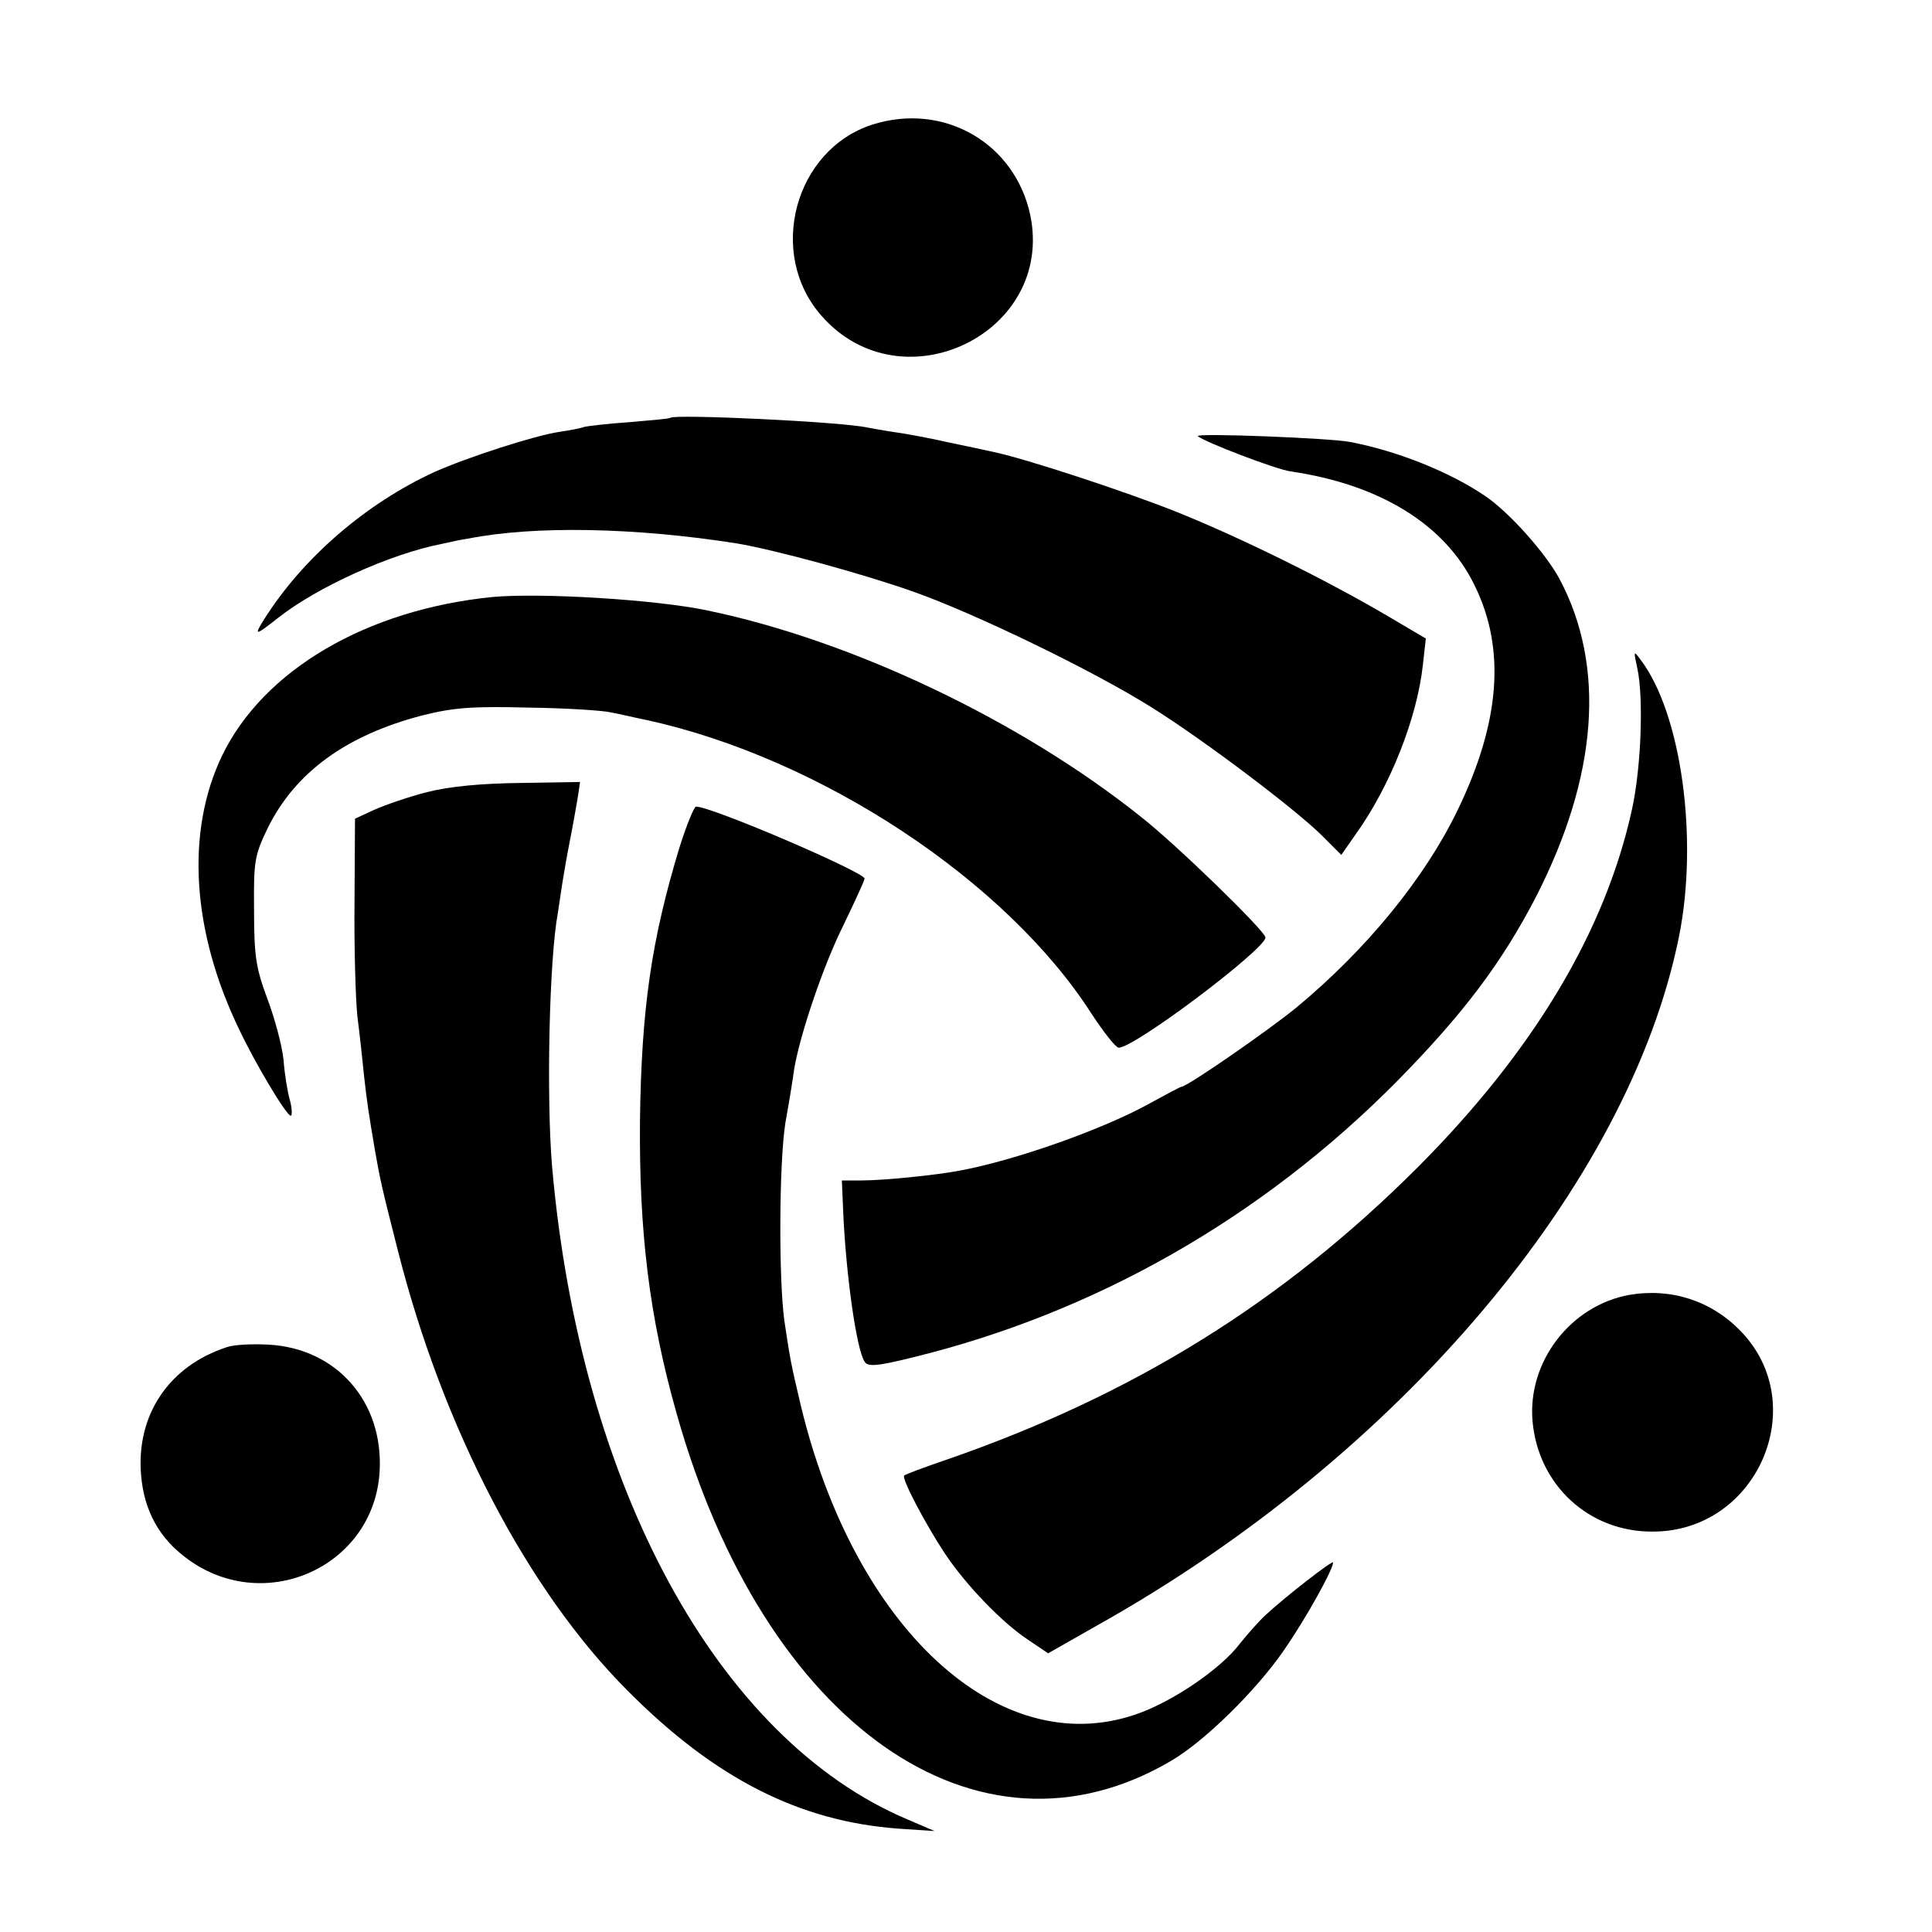
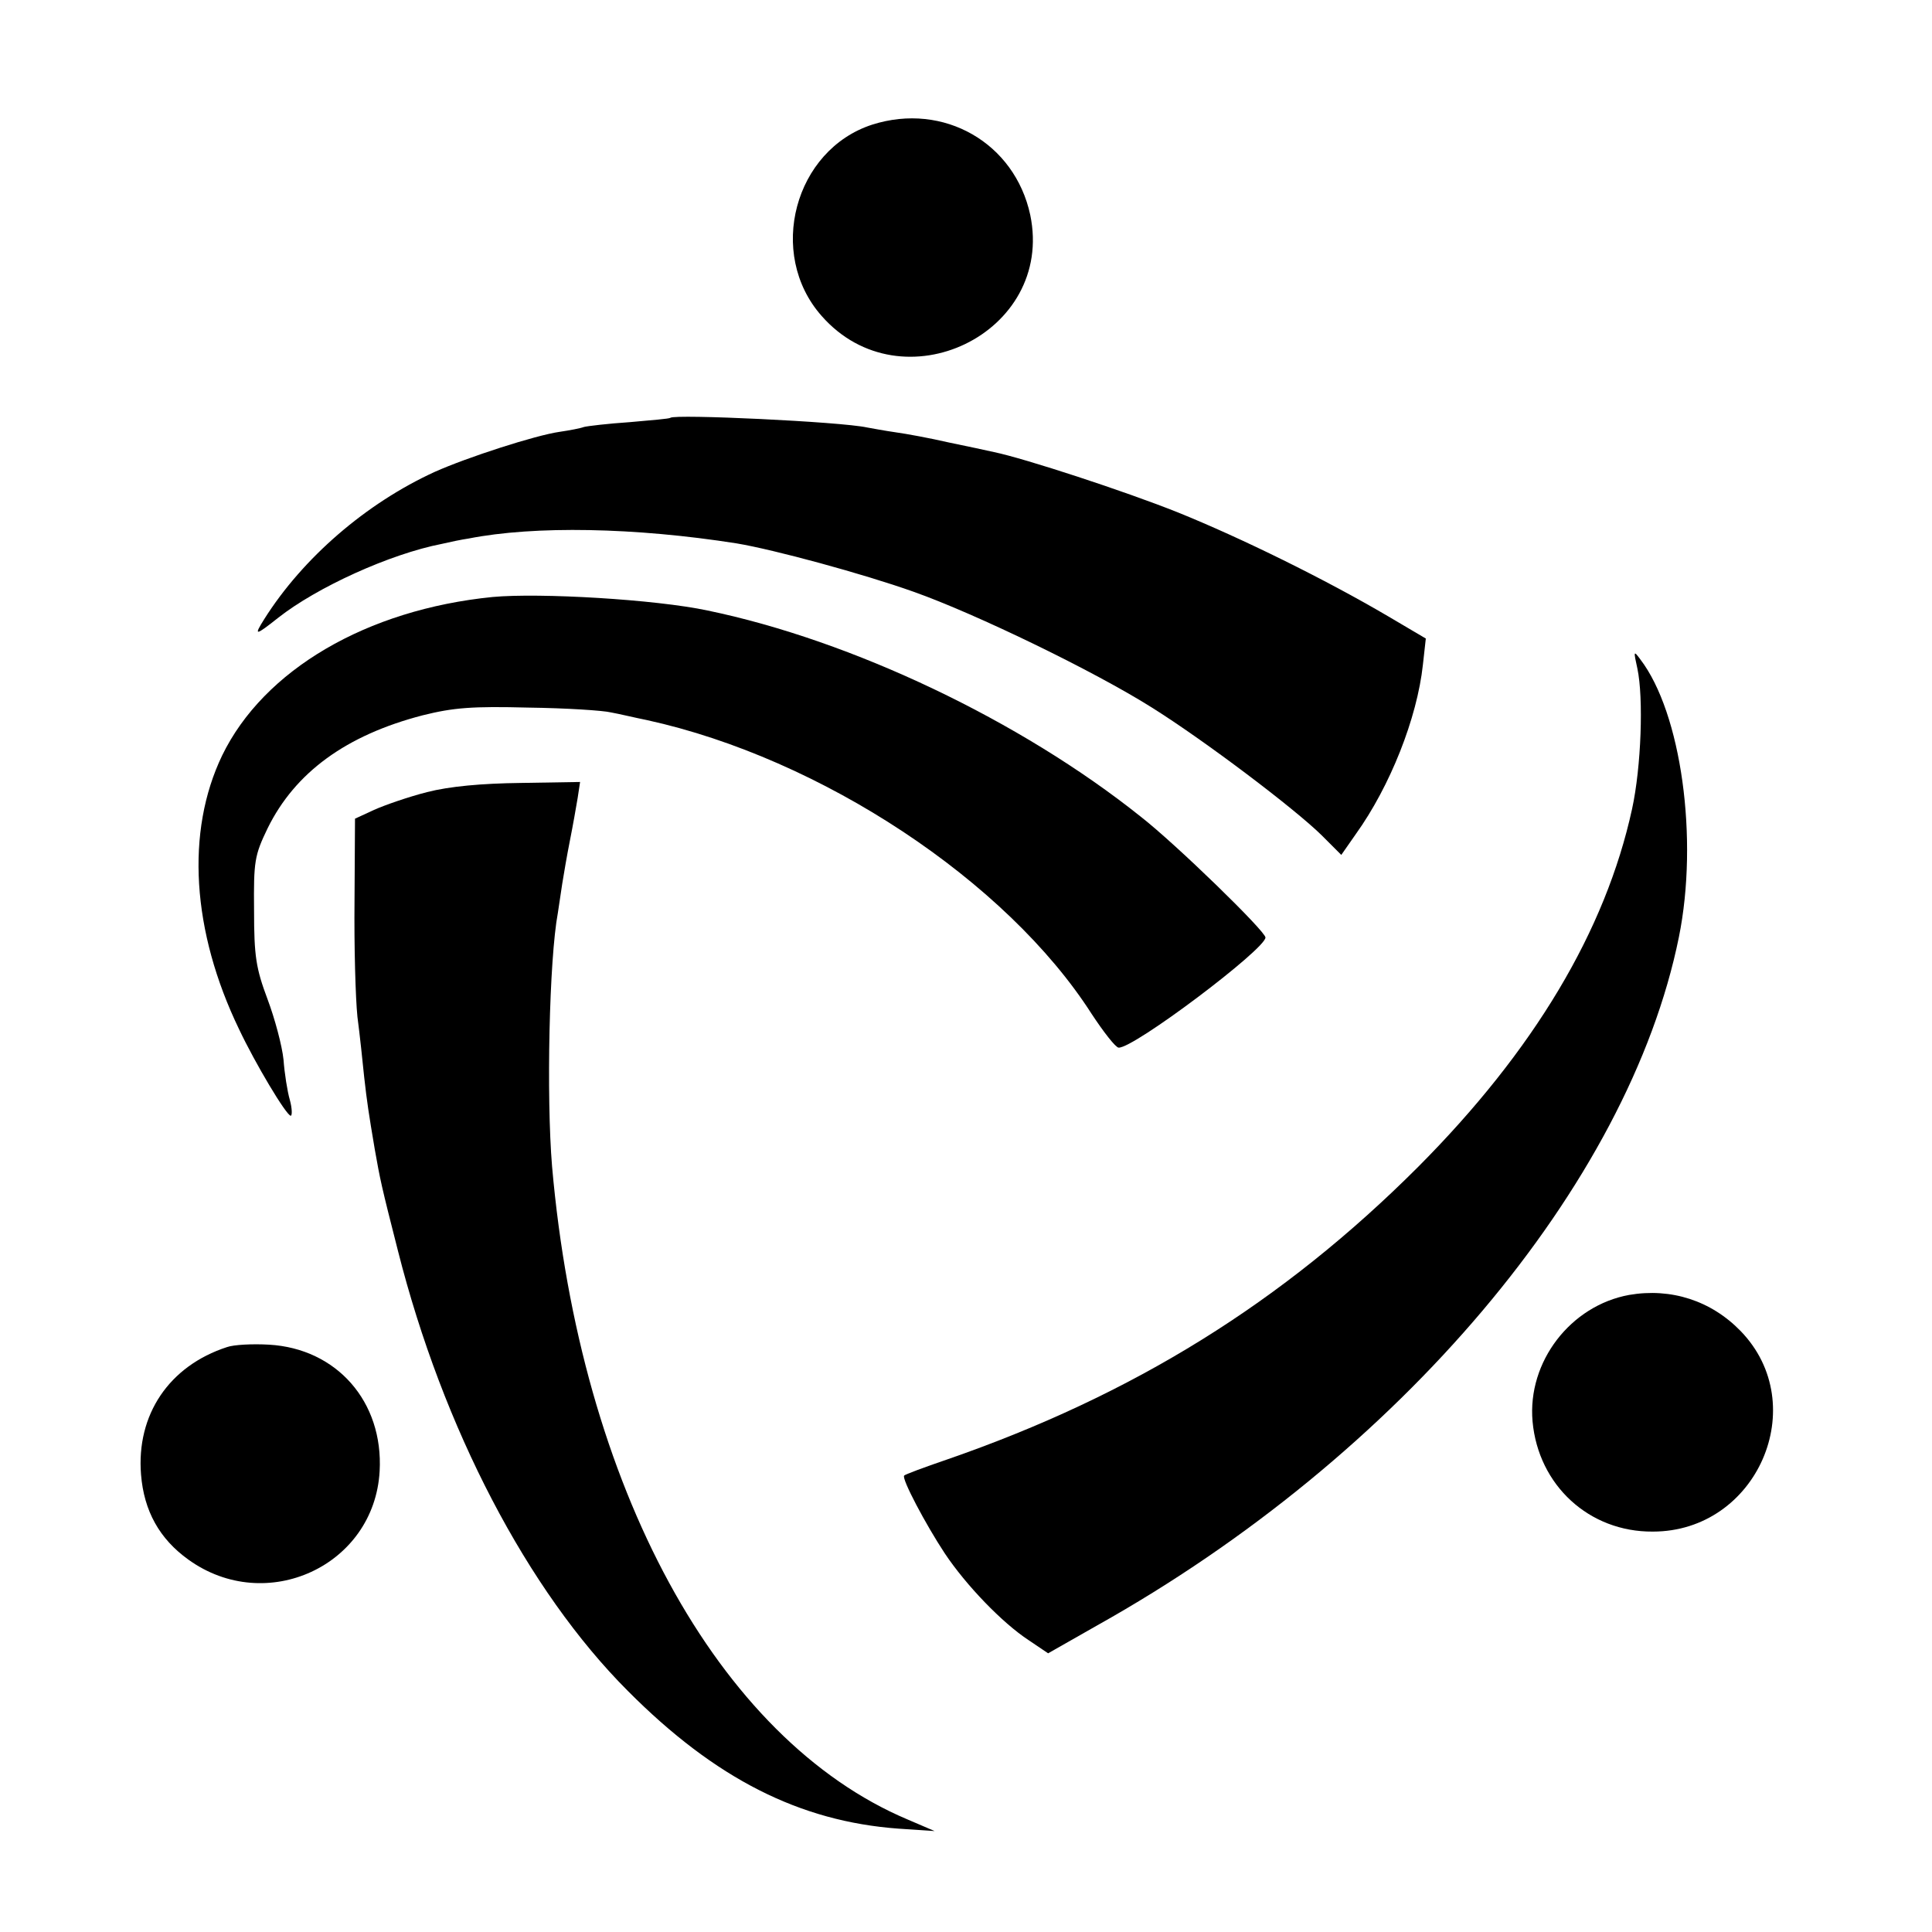
<svg xmlns="http://www.w3.org/2000/svg" version="1.0" width="400pt" height="400pt" viewBox="0 0 400 400" preserveAspectRatio="xMidYMid meet">
  <g transform="translate(0,400) scale(0.1,-0.1)" fill="#000000" stroke="none">
    <path d="M1806 3742 c-161 -52 -219 -267 -105 -396 166 -189 483 -36 432 209 -32 149 -179 234 -327 187z" />
    <path d="M1388 3135 c-2 -2 -39 -5 -84 -9 -45 -3 -87 -8 -95 -10 -8 -3 -30 -7 -50 -10 -50 -7 -192 -53 -259 -83 -142 -65 -273 -178 -353 -305 -22 -35 -19 -35 29 3 80 63 231 132 339 153 17 4 41 9 55 11 137 27 345 23 555 -10 78 -13 262 -63 366 -100 130 -46 375 -165 494 -240 110 -69 295 -209 351 -264 l41 -41 30 43 c71 99 127 240 139 351 l6 54 -78 46 c-131 77 -304 162 -435 215 -110 44 -318 112 -381 125 -13 3 -55 12 -94 20 -39 9 -88 18 -110 21 -21 3 -48 8 -59 10 -55 12 -398 28 -407 20z" />
-     <path d="M2480 3097 c11 -11 162 -69 192 -73 185 -27 320 -110 381 -236 65 -132 53 -284 -36 -467 -68 -140 -188 -287 -333 -407 -56 -46 -226 -164 -238 -164 -2 0 -30 -15 -63 -33 -96 -54 -282 -120 -398 -141 -47 -9 -156 -20 -201 -20 l-41 0 3 -71 c6 -126 27 -278 44 -304 6 -11 25 -10 101 9 376 92 720 288 999 569 139 141 219 247 290 384 128 250 145 477 49 658 -29 54 -105 139 -154 172 -72 49 -180 93 -280 112 -40 8 -321 19 -315 12z" />
    <path d="M1020 2764 c-261 -26 -474 -151 -560 -328 -76 -158 -63 -364 35 -567 33 -70 98 -179 107 -179 3 0 3 15 -2 33 -5 17 -11 55 -13 83 -3 29 -18 85 -33 125 -24 64 -28 89 -28 184 -1 102 1 114 28 170 57 116 163 193 321 234 64 16 103 19 219 16 78 -1 155 -6 171 -10 17 -3 50 -11 75 -16 360 -79 744 -333 920 -608 25 -38 50 -70 56 -70 31 -2 304 204 304 228 0 13 -185 193 -258 250 -249 199 -598 365 -897 427 -108 23 -347 37 -445 28z" />
    <path d="M3390 2616 c13 -61 8 -204 -11 -291 -55 -252 -203 -500 -443 -741 -280 -280 -589 -472 -976 -606 -47 -16 -87 -31 -88 -33 -6 -6 45 -102 84 -161 44 -66 119 -144 174 -180 l40 -27 102 58 c625 350 1100 912 1204 1425 41 203 5 464 -80 575 -14 19 -14 17 -6 -19z" />
    <path d="M884 2360 c-39 -10 -88 -27 -110 -37 l-39 -18 -1 -170 c-1 -94 2 -201 6 -240 5 -38 11 -95 14 -125 6 -53 9 -73 22 -150 11 -62 13 -73 48 -210 93 -367 268 -703 476 -911 181 -182 356 -270 560 -285 l75 -5 -56 24 c-393 166 -678 690 -736 1352 -12 144 -6 429 12 525 2 14 6 41 9 60 3 19 10 60 16 90 6 30 13 70 16 88 l5 33 -123 -2 c-81 -1 -147 -7 -194 -19z" />
-     <path d="M1406 2243 c-57 -189 -78 -330 -81 -563 -2 -230 19 -406 76 -607 181 -643 623 -954 1023 -719 69 40 176 145 234 229 45 65 102 167 102 182 0 6 -98 -70 -140 -109 -14 -13 -37 -39 -53 -59 -40 -53 -142 -122 -217 -147 -283 -96 -581 179 -692 640 -21 89 -22 95 -34 175 -12 87 -11 327 2 410 8 44 16 94 18 110 12 73 61 217 102 299 24 50 44 93 44 97 0 13 -316 149 -349 149 -4 0 -20 -39 -35 -87z" />
    <path d="M3373 1319 c-121 -22 -211 -138 -200 -262 12 -132 117 -229 249 -228 216 0 330 262 182 415 -61 63 -144 90 -231 75z" />
    <path d="M470 1211 c-120 -39 -188 -140 -178 -264 6 -75 38 -133 98 -176 161 -116 385 -13 396 183 8 144 -89 254 -229 262 -34 2 -73 0 -87 -5z" />
  </g>
</svg>